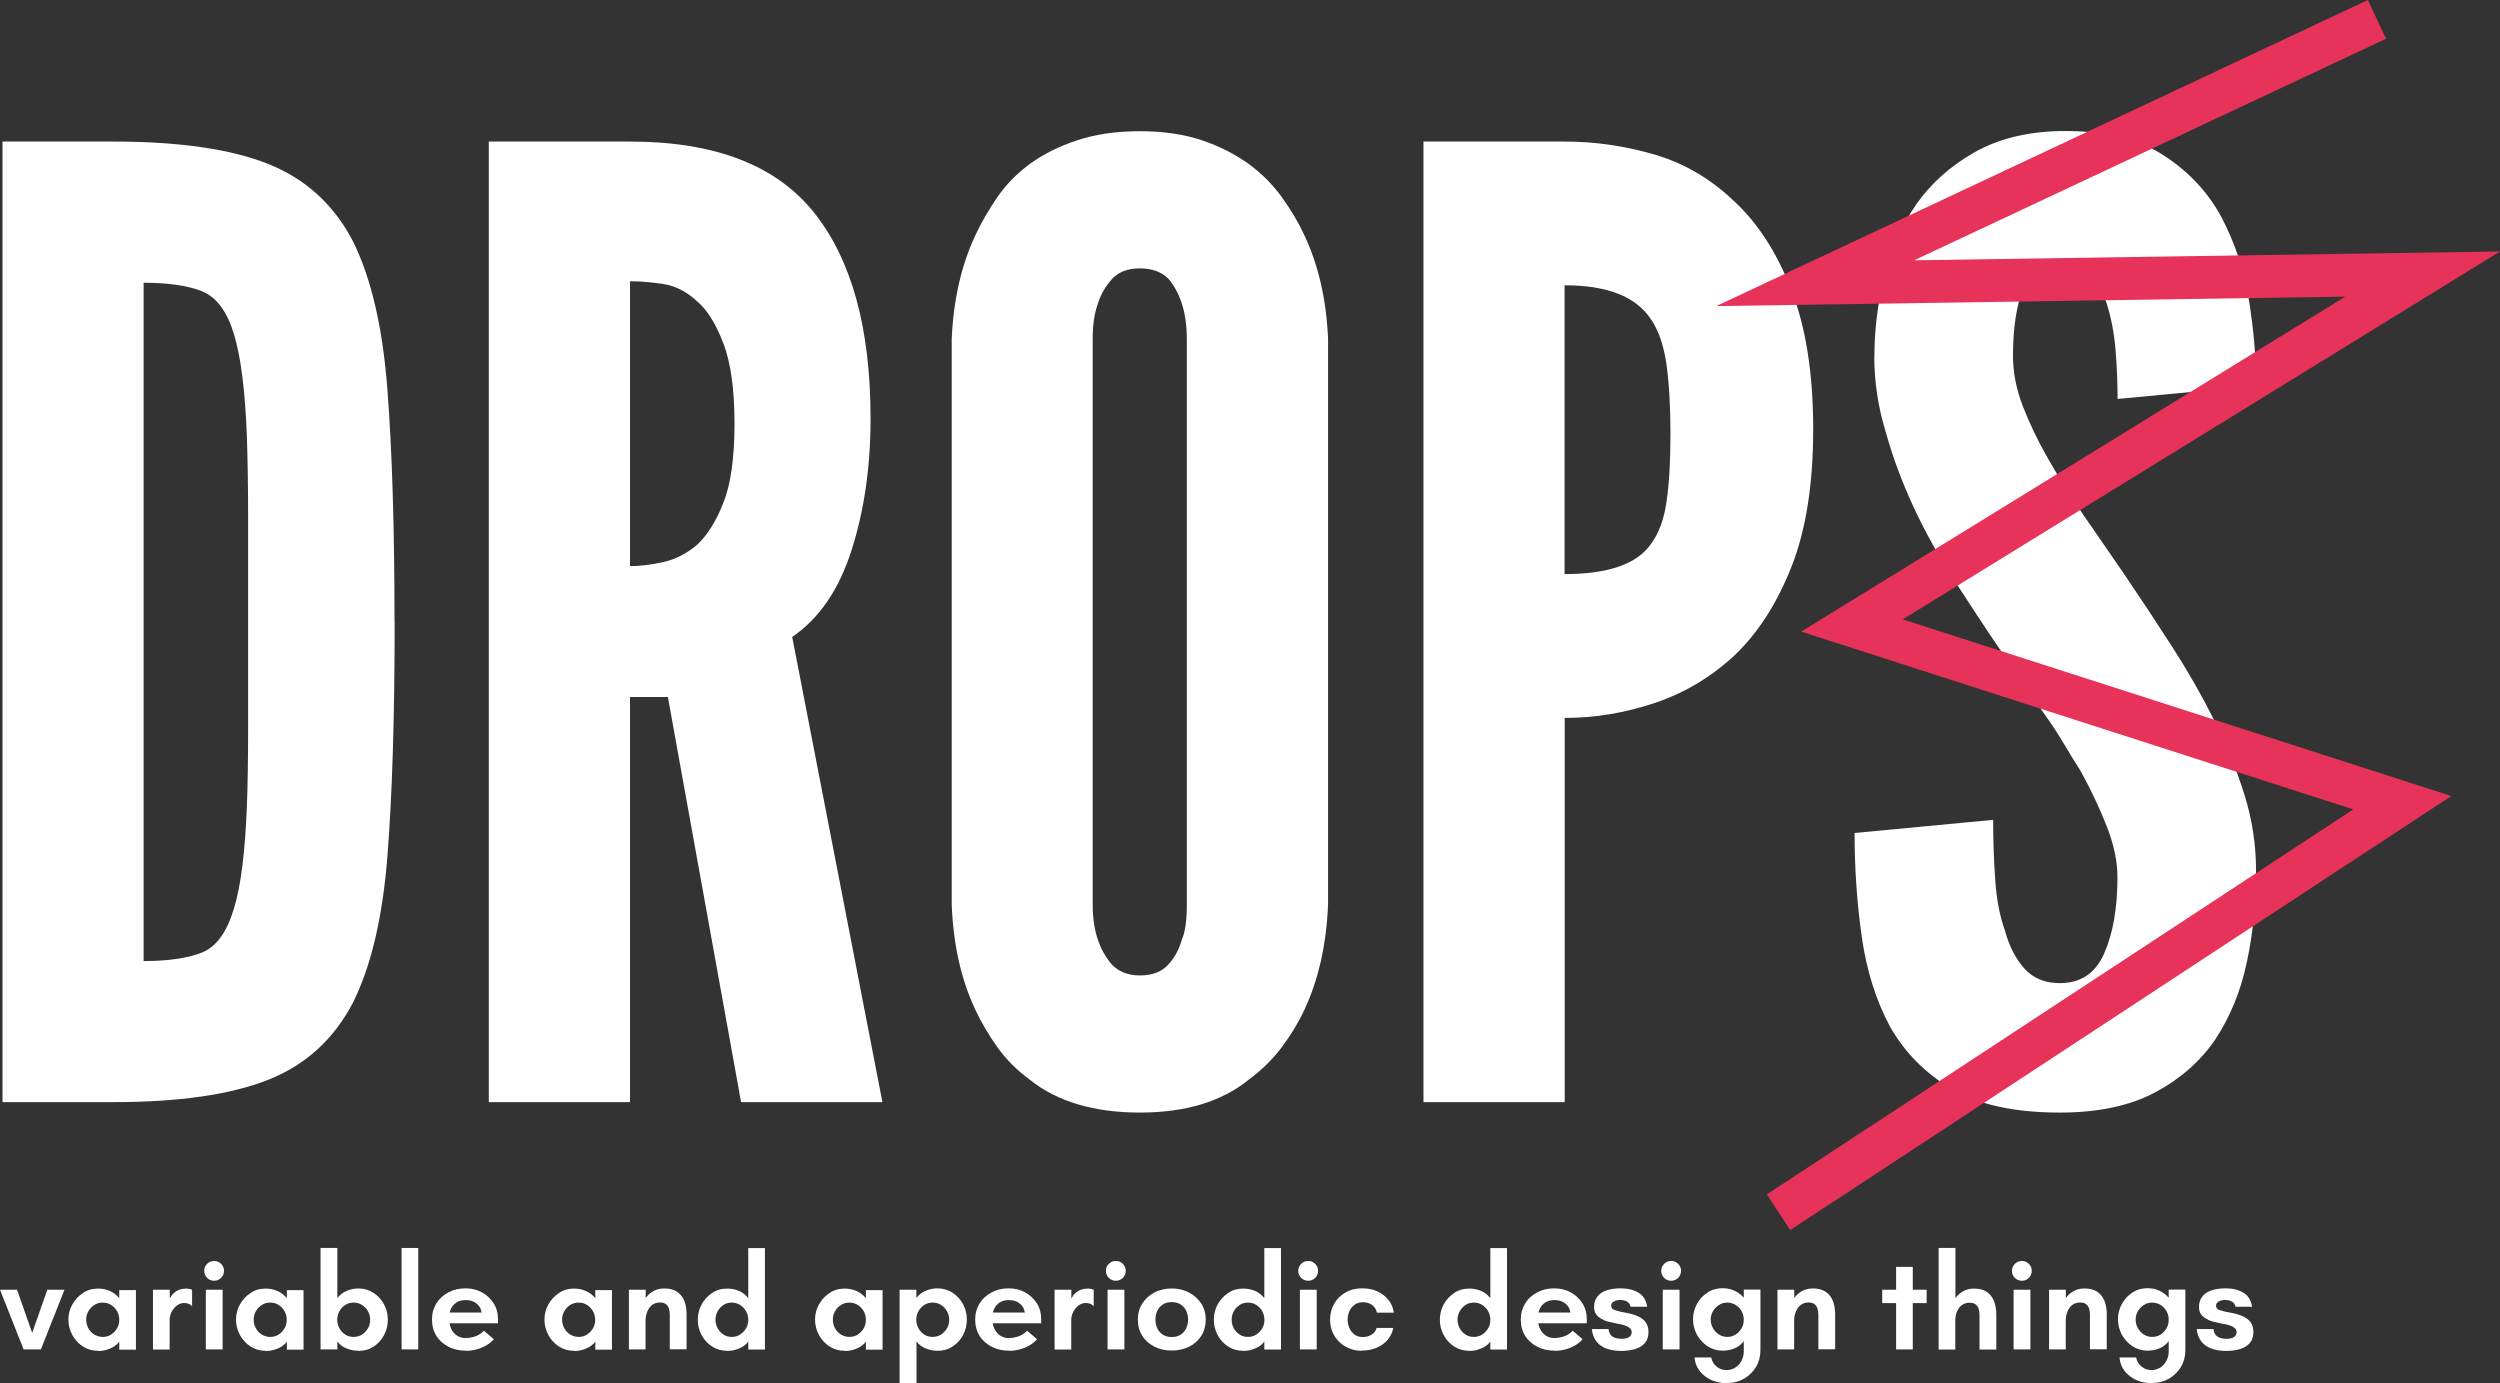
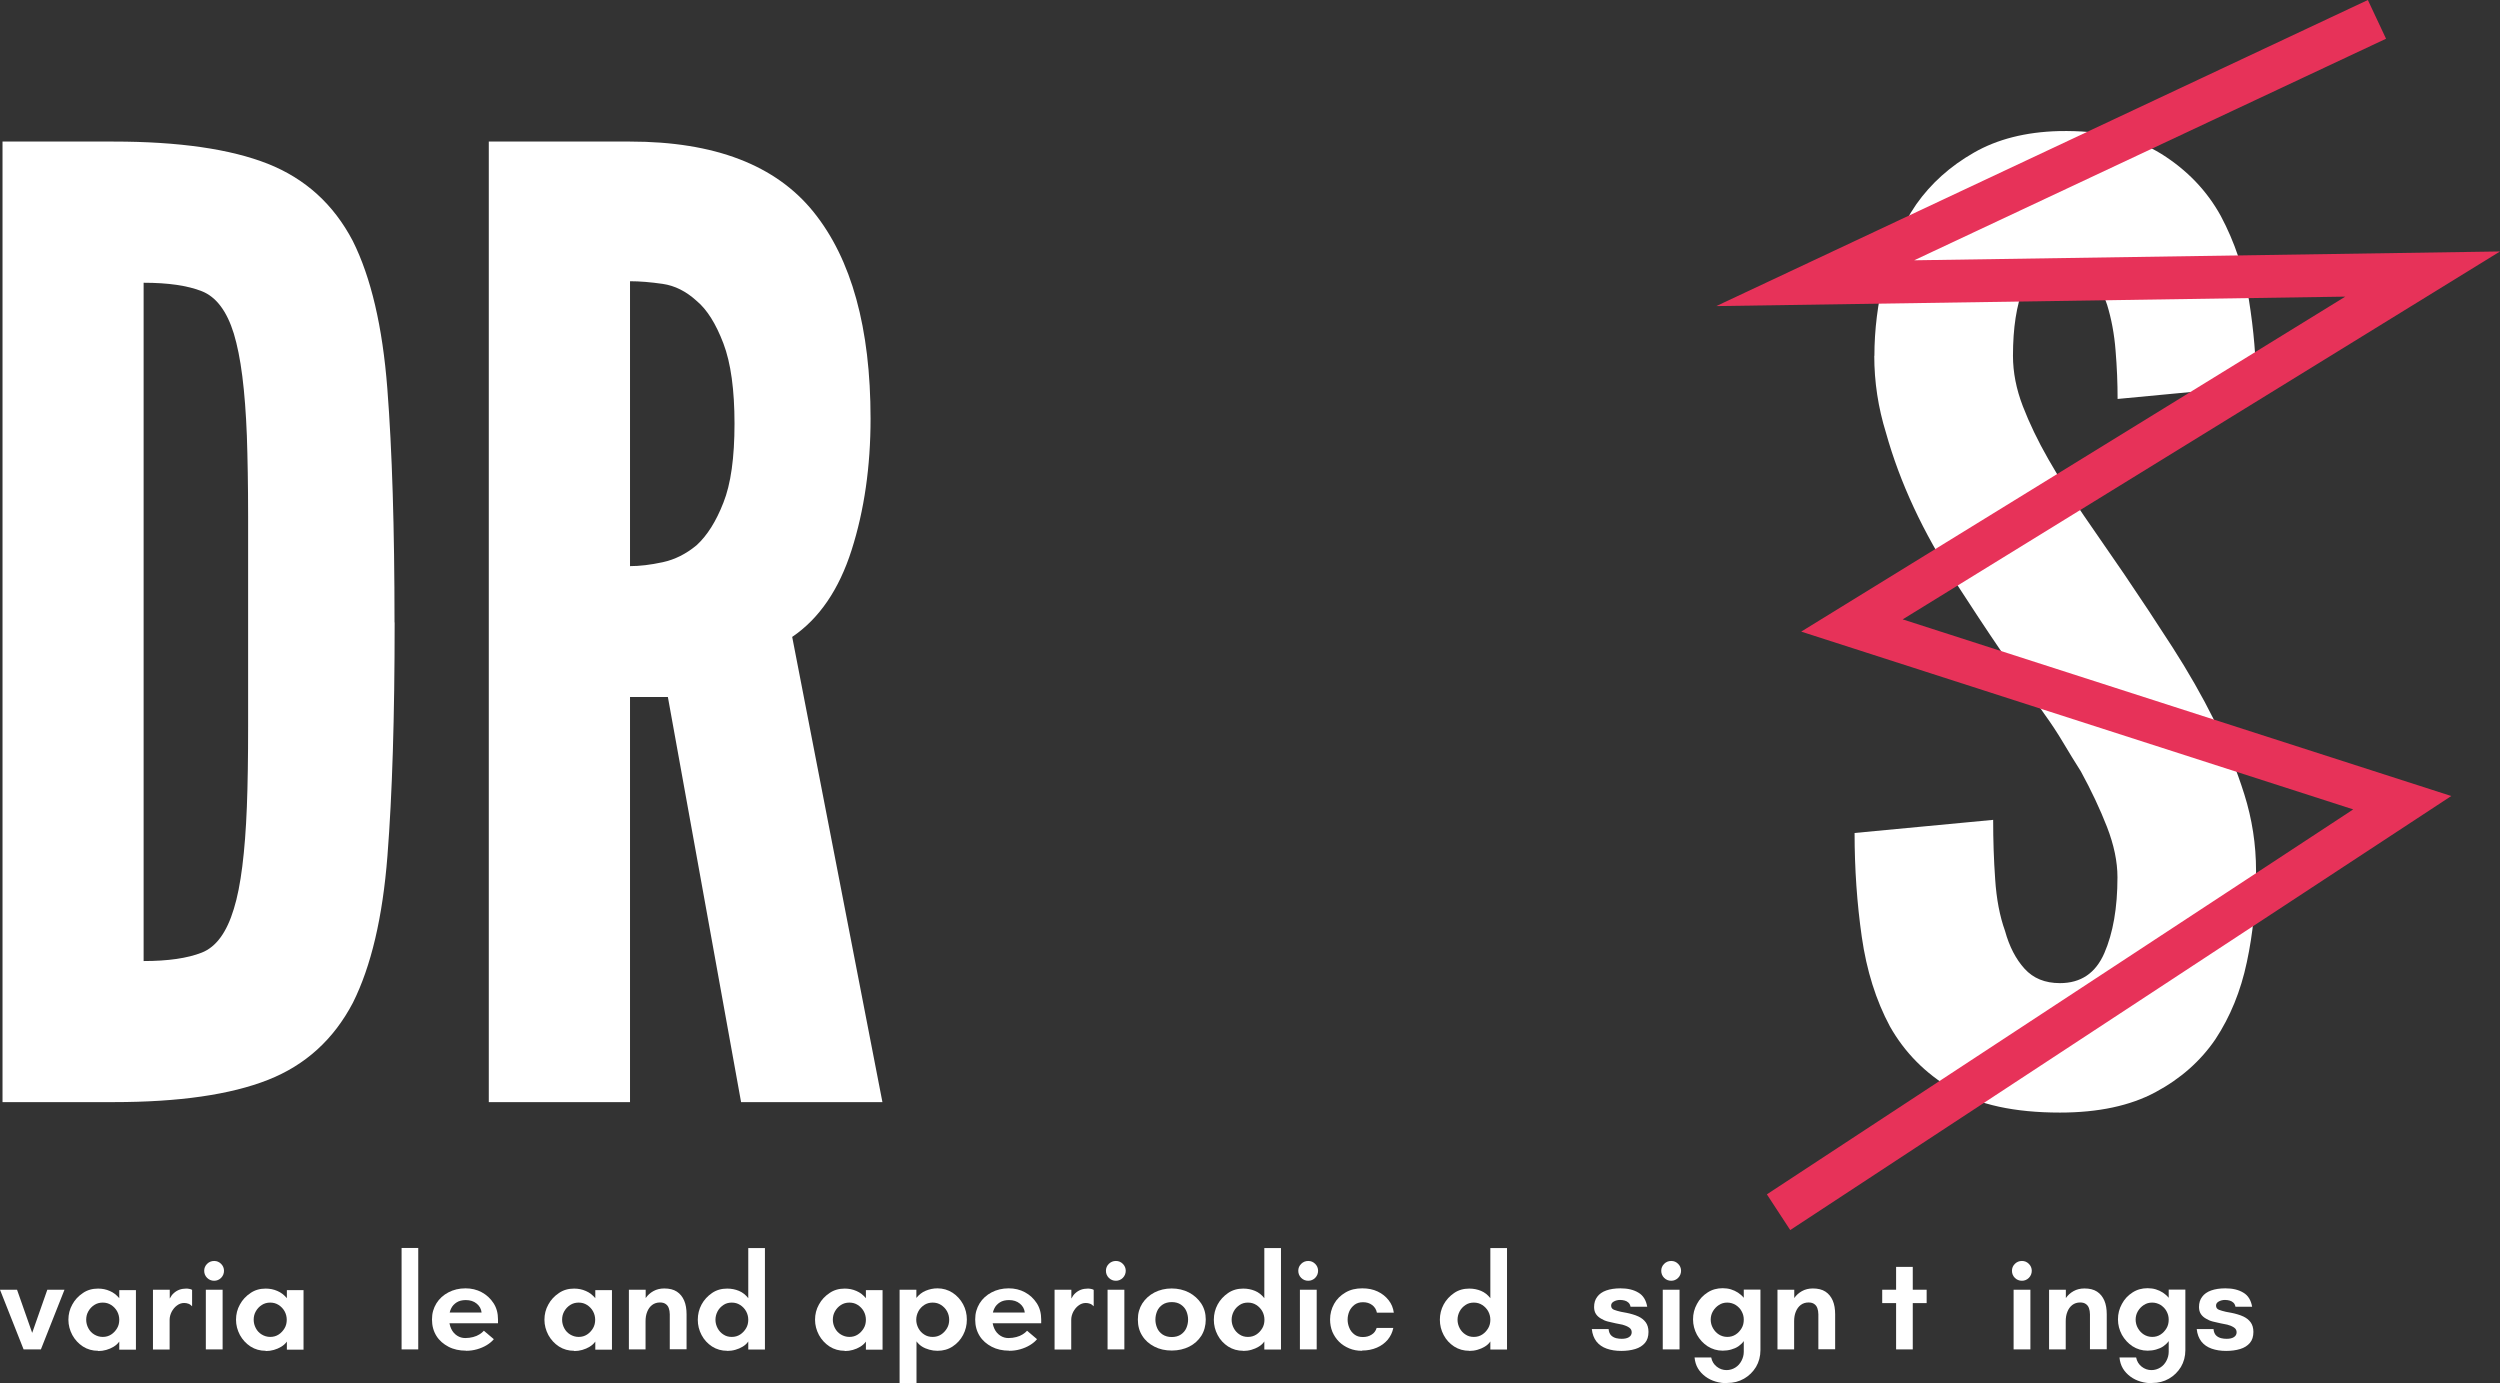
<svg xmlns="http://www.w3.org/2000/svg" width="441" height="244" viewBox="0 0 441 244" fill="none">
  <rect x="0" y="0" width="441" height="244" fill="#333333" stroke="none" />
  <g clip-path="url(#clip0_3123_1138)">
    <path d="M69.615 109.814C69.615 126.418 69.192 140.128 68.346 150.967C67.5 161.806 65.474 170.441 62.246 176.896C58.862 183.35 53.876 187.891 47.264 190.495C40.652 193.099 31.591 194.412 20.059 194.412H0.445V24.972H20.036C31.568 24.972 40.629 26.285 47.241 28.889C53.853 31.515 58.84 36.033 62.224 42.488C65.452 48.942 67.478 57.622 68.324 68.528C69.17 79.434 69.593 93.188 69.593 109.792L69.615 109.814ZM25.335 49.877V169.529C29.632 169.529 33.06 169.039 35.598 168.038C38.136 167.036 40.006 164.454 41.253 160.315C41.876 158.311 42.366 155.819 42.744 152.814C43.123 149.809 43.39 146.315 43.546 142.331C43.702 138.347 43.768 133.607 43.768 128.154V91.029C43.768 85.577 43.679 80.858 43.546 76.852C43.39 72.868 43.123 69.352 42.744 66.369C42.366 63.364 41.854 60.872 41.253 58.869C40.028 54.885 38.136 52.37 35.598 51.368C33.06 50.367 29.632 49.877 25.335 49.877Z" fill="white" />
    <path d="M155.637 194.412H130.726L117.813 122.946H111.135V194.412H86.223V24.972H111.135C126.05 24.972 136.848 29.111 143.527 37.413C150.205 45.715 153.567 57.845 153.567 73.847C153.567 82.305 152.454 90.028 150.228 97.017C148.001 104.005 144.506 109.124 139.742 112.351L155.66 194.412H155.637ZM129.568 74.76C129.568 68.773 128.922 64.032 127.609 60.582C126.295 57.133 124.737 54.618 122.889 53.082C121.041 51.39 119.038 50.389 116.901 50.077C114.741 49.766 112.826 49.61 111.135 49.61V99.865C112.826 99.865 114.741 99.643 116.901 99.175C119.06 98.708 121.041 97.707 122.889 96.171C124.737 94.479 126.318 91.987 127.609 88.67C128.922 85.376 129.568 80.725 129.568 74.715V74.76Z" fill="white" />
-     <path d="M234.27 59.781V159.602C233.958 166.68 232.578 172.823 230.129 178.053C229.06 180.368 227.702 182.593 226.1 184.73C224.474 186.889 222.515 188.803 220.222 190.494C215.458 194.345 209.069 196.259 201.076 196.259C193.084 196.259 186.472 194.345 181.708 190.494C179.393 188.803 177.478 186.889 175.942 184.73C174.406 182.571 173.092 180.345 172.024 178.053C169.552 172.823 168.172 166.68 167.883 159.602V59.781C168.194 52.859 169.575 46.805 172.024 41.575C173.092 39.26 174.406 37.012 175.942 34.764C177.478 32.539 179.393 30.58 181.708 28.889C184.023 27.197 186.784 25.817 190.012 24.749C193.24 23.681 196.936 23.146 201.076 23.146C205.217 23.146 208.868 23.681 212.03 24.749C215.169 25.817 217.907 27.22 220.222 28.889C222.538 30.58 224.497 32.539 226.1 34.764C227.725 36.99 229.06 39.26 230.129 41.575C232.578 46.805 233.98 52.881 234.27 59.781ZM209.358 159.602V59.781C209.358 55.33 208.289 51.791 206.13 49.187C204.906 47.963 203.214 47.34 201.054 47.34C198.895 47.34 197.247 47.985 196.09 49.298C194.932 50.611 194.13 52.036 193.663 53.571C193.04 55.263 192.75 57.333 192.75 59.803V159.624C192.75 164.076 193.908 167.615 196.201 170.219C197.425 171.443 199.05 172.066 201.054 172.066C203.214 172.066 204.861 171.465 206.019 170.219C207.176 168.995 207.978 167.526 208.445 165.834C209.069 164.454 209.358 162.384 209.358 159.602Z" fill="white" />
-     <path d="M251.102 194.412V24.972H276.013C281.401 24.972 286.699 25.751 291.931 27.286C297.163 28.822 301.838 31.582 306.001 35.588C310.142 39.438 313.504 44.669 316.042 51.257C318.58 57.867 319.848 66.013 319.848 75.695C319.848 85.376 318.58 93.456 316.042 99.91C313.504 106.364 310.164 111.595 306.001 115.579C301.86 119.429 297.163 122.233 291.931 123.992C286.699 125.75 281.401 126.64 276.013 126.64V194.412H251.102ZM275.991 50.322V101.268C283.672 101.268 288.748 99.509 291.219 95.971C292.599 94.123 293.534 91.63 293.979 88.47C294.447 85.332 294.669 81.37 294.669 76.607C294.669 71.844 294.447 67.771 293.979 64.388C293.512 61.005 292.599 58.312 291.219 56.309C288.592 52.325 283.538 50.322 275.991 50.322Z" fill="white" />
    <path d="M330.644 62.786C330.644 58.179 331.223 53.527 332.38 48.831C333.538 44.135 335.408 39.884 338.035 36.033C340.64 32.339 344.023 29.312 348.187 26.93C352.327 24.549 357.337 23.28 363.169 23.124C370.694 22.968 376.727 24.326 381.269 27.153C385.81 30.002 389.306 33.652 391.755 38.103C394.203 42.71 395.873 47.673 396.719 52.971C397.565 58.268 397.988 63.298 397.988 68.061L373.544 70.375C373.544 67.615 373.432 64.767 373.188 61.851C372.965 58.935 372.453 56.242 371.696 53.772C370.917 51.457 369.893 49.587 368.579 48.119C367.266 46.65 365.618 45.937 363.615 45.937C360.387 46.093 358.16 47.696 356.936 50.767C355.711 53.839 355.088 57.845 355.088 62.764C355.088 65.679 355.667 68.639 356.824 71.644C357.982 74.649 359.474 77.764 361.322 80.992C363.169 84.219 365.24 87.535 367.555 90.896C369.87 94.279 372.252 97.729 374.701 101.268C377.618 105.563 380.467 109.881 383.228 114.176C385.989 118.472 388.46 122.79 390.597 127.085C392.756 131.381 394.515 135.721 395.895 140.105C397.276 144.49 397.966 148.986 397.966 153.593C397.966 159.291 397.431 164.655 396.341 169.729C395.272 174.804 393.424 179.344 390.797 183.328C388.17 187.178 384.653 190.294 380.2 192.676C375.748 195.057 370.138 196.259 363.37 196.259C355.377 196.259 349.033 194.879 344.335 192.119C339.638 189.359 335.987 185.665 333.382 181.058C330.911 176.451 329.263 171.176 328.417 165.256C327.571 159.335 327.148 153.237 327.148 146.938L351.593 144.624C351.593 148.162 351.704 151.657 351.949 155.106C352.172 158.556 352.75 161.605 353.685 164.209C354.442 166.969 355.6 169.195 357.136 170.886C358.672 172.578 360.743 173.424 363.37 173.424C367.065 173.424 369.67 171.665 371.206 168.127C372.742 164.588 373.521 160.136 373.521 154.75C373.521 151.991 372.898 149.03 371.674 145.87C370.449 142.732 368.913 139.46 367.065 136.077C365.997 134.385 364.95 132.694 363.949 131.002C362.947 129.311 361.834 127.619 360.609 125.928C358.138 122.389 355.622 118.717 352.995 114.866C350.368 111.016 347.697 106.943 344.914 102.647C339.215 93.878 335.141 85.132 332.692 76.362C331.312 71.911 330.621 67.371 330.621 62.764L330.644 62.786Z" fill="white" />
    <path d="M315.796 216.98L311.677 210.682L415.109 142.777L317.733 111.417L413.707 52.325L302.75 53.995L417.692 0L420.898 6.833L337.658 45.916L441.001 44.358L335.632 109.258L432.407 140.417L315.796 216.98Z" fill="#E73259" />
    <path d="M4.163 238.035L0 227.508H3.005L5.677 235.12L8.348 227.508H11.376L7.213 238.035H4.141H4.163Z" fill="white" />
    <path d="M17.298 238.28C16.319 238.28 15.428 238.035 14.627 237.523C13.847 237.012 13.224 236.344 12.757 235.498C12.311 234.652 12.066 233.762 12.066 232.805C12.066 231.848 12.289 230.935 12.757 230.112C13.202 229.288 13.825 228.621 14.627 228.087C15.406 227.552 16.296 227.308 17.298 227.308C18.033 227.308 18.723 227.441 19.369 227.73C20.014 227.998 20.571 228.443 21.038 228.999V227.575H23.977V238.08H21.038V236.655C20.771 237.034 20.437 237.323 20.036 237.568C19.636 237.813 19.213 237.991 18.745 238.124C18.278 238.258 17.81 238.325 17.32 238.325L17.298 238.28ZM18.122 235.832C18.678 235.832 19.168 235.698 19.613 235.409C20.059 235.12 20.393 234.741 20.66 234.296C20.927 233.851 21.038 233.339 21.038 232.805C21.038 232.271 20.905 231.759 20.66 231.314C20.415 230.869 20.059 230.49 19.613 230.201C19.168 229.912 18.678 229.778 18.122 229.778C17.565 229.778 17.076 229.912 16.63 230.201C16.185 230.49 15.851 230.846 15.584 231.314C15.317 231.781 15.205 232.271 15.205 232.805C15.205 233.339 15.339 233.829 15.584 234.296C15.829 234.764 16.185 235.142 16.63 235.409C17.076 235.676 17.565 235.832 18.122 235.832Z" fill="white" />
    <path d="M26.983 238.035V227.508H29.944V229.066C30.145 228.688 30.367 228.354 30.657 228.109C30.946 227.842 31.28 227.641 31.636 227.508C31.992 227.374 32.415 227.308 32.816 227.308C32.972 227.308 33.15 227.308 33.35 227.352C33.551 227.374 33.729 227.441 33.885 227.53V230.424C33.684 230.223 33.484 230.067 33.239 229.978C32.994 229.889 32.749 229.845 32.482 229.845C32.015 229.845 31.592 230.001 31.213 230.29C30.812 230.579 30.523 230.958 30.278 231.403C30.055 231.848 29.922 232.315 29.922 232.805V238.058H26.961L26.983 238.035Z" fill="white" />
    <path d="M37.778 225.927C37.288 225.927 36.865 225.749 36.532 225.415C36.198 225.081 36.02 224.658 36.02 224.169C36.02 223.679 36.198 223.278 36.532 222.945C36.865 222.611 37.288 222.433 37.778 222.433C38.268 222.433 38.669 222.611 39.003 222.945C39.337 223.278 39.515 223.701 39.515 224.169C39.515 224.636 39.337 225.081 39.003 225.415C38.669 225.749 38.246 225.927 37.778 225.927ZM36.309 238.035V227.507H39.27V238.035H36.309Z" fill="white" />
    <path d="M46.864 238.28C45.885 238.28 44.995 238.035 44.193 237.523C43.414 237.012 42.791 236.344 42.323 235.498C41.878 234.652 41.633 233.762 41.633 232.805C41.633 231.848 41.855 230.935 42.323 230.112C42.768 229.288 43.392 228.621 44.193 228.087C44.972 227.552 45.863 227.308 46.864 227.308C47.599 227.308 48.289 227.441 48.935 227.73C49.581 227.998 50.137 228.443 50.605 228.999V227.575H53.543V238.08H50.605V236.655C50.337 237.034 50.004 237.323 49.603 237.568C49.202 237.813 48.779 237.991 48.312 238.124C47.844 238.258 47.377 238.325 46.887 238.325L46.864 238.28ZM47.666 235.832C48.222 235.832 48.712 235.698 49.158 235.409C49.603 235.12 49.937 234.741 50.204 234.296C50.471 233.851 50.582 233.339 50.582 232.805C50.582 232.271 50.449 231.759 50.204 231.314C49.959 230.869 49.603 230.49 49.158 230.201C48.712 229.912 48.222 229.778 47.666 229.778C47.109 229.778 46.62 229.912 46.174 230.201C45.729 230.49 45.395 230.846 45.128 231.314C44.861 231.781 44.75 232.271 44.75 232.805C44.75 233.339 44.883 233.829 45.128 234.296C45.373 234.764 45.729 235.142 46.174 235.409C46.62 235.676 47.109 235.832 47.666 235.832Z" fill="white" />
-     <path d="M63.203 238.28C62.714 238.28 62.224 238.213 61.756 238.08C61.289 237.946 60.844 237.768 60.465 237.523C60.087 237.278 59.753 236.967 59.508 236.611V238.035H56.547V220.141H59.508V228.977C59.975 228.398 60.51 227.975 61.155 227.708C61.801 227.441 62.491 227.285 63.226 227.285C64.205 227.285 65.096 227.552 65.897 228.064C66.676 228.576 67.3 229.266 67.745 230.089C68.19 230.913 68.413 231.825 68.413 232.805C68.413 233.784 68.19 234.674 67.745 235.52C67.3 236.366 66.676 237.033 65.897 237.545C65.118 238.057 64.228 238.302 63.226 238.302L63.203 238.28ZM62.38 235.832C62.936 235.832 63.426 235.698 63.871 235.409C64.317 235.119 64.65 234.741 64.918 234.296C65.185 233.851 65.296 233.339 65.296 232.805C65.296 232.271 65.162 231.759 64.918 231.313C64.673 230.868 64.317 230.49 63.871 230.201C63.426 229.911 62.936 229.778 62.38 229.778C61.823 229.778 61.333 229.911 60.888 230.201C60.465 230.49 60.109 230.846 59.864 231.313C59.619 231.781 59.486 232.271 59.486 232.805C59.486 233.339 59.619 233.828 59.864 234.296C60.109 234.763 60.465 235.142 60.888 235.409C61.311 235.698 61.823 235.832 62.38 235.832Z" fill="white" />
    <path d="M70.84 238.035V220.141H73.778V238.035H70.84Z" fill="white" />
    <path d="M82.192 238.258C81.056 238.258 80.01 238.035 79.12 237.568C78.229 237.1 77.494 236.477 76.982 235.653C76.47 234.83 76.203 233.873 76.203 232.76C76.203 231.647 76.47 230.757 76.982 229.911C77.494 229.088 78.207 228.442 79.097 227.975C79.988 227.508 80.99 227.263 82.125 227.263C83.149 227.263 84.106 227.485 84.975 227.953C85.843 228.42 86.533 229.065 87.067 229.889C87.602 230.712 87.847 231.67 87.847 232.76V233.428H78.585V231.536H84.952C84.885 230.891 84.596 230.379 84.084 229.956C83.572 229.533 82.926 229.333 82.169 229.333C81.524 229.333 80.99 229.466 80.567 229.733C80.144 230 79.787 230.356 79.565 230.846C79.342 231.313 79.209 231.87 79.209 232.515C79.209 233.227 79.342 233.851 79.587 234.385C79.832 234.919 80.188 235.32 80.633 235.609C81.079 235.898 81.546 236.032 82.081 236.032C82.57 236.032 83.038 235.965 83.461 235.854C83.884 235.742 84.262 235.587 84.574 235.386C84.908 235.186 85.153 234.964 85.353 234.741L87.112 236.232C86.8 236.61 86.377 236.967 85.865 237.278C85.353 237.59 84.774 237.835 84.151 238.013C83.528 238.191 82.882 238.28 82.214 238.28L82.192 238.258Z" fill="white" />
    <path d="M101.271 238.28C100.291 238.28 99.401 238.035 98.599 237.523C97.82 237.012 97.197 236.344 96.729 235.498C96.284 234.652 96.039 233.762 96.039 232.805C96.039 231.848 96.262 230.935 96.729 230.112C97.174 229.288 97.798 228.621 98.599 228.087C99.379 227.552 100.269 227.308 101.271 227.308C102.005 227.308 102.696 227.441 103.341 227.73C103.987 227.998 104.543 228.443 105.011 228.999V227.575H107.95V238.08H105.011V236.655C104.744 237.034 104.41 237.323 104.009 237.568C103.608 237.813 103.185 237.991 102.718 238.124C102.25 238.258 101.783 238.325 101.293 238.325L101.271 238.28ZM102.072 235.832C102.629 235.832 103.119 235.698 103.564 235.409C104.009 235.12 104.343 234.741 104.61 234.296C104.877 233.851 104.989 233.339 104.989 232.805C104.989 232.271 104.855 231.759 104.61 231.314C104.365 230.869 104.009 230.49 103.564 230.201C103.119 229.912 102.629 229.778 102.072 229.778C101.516 229.778 101.026 229.912 100.581 230.201C100.135 230.49 99.801 230.846 99.534 231.314C99.267 231.781 99.156 232.271 99.156 232.805C99.156 233.339 99.289 233.829 99.534 234.296C99.779 234.764 100.135 235.142 100.581 235.409C101.026 235.676 101.516 235.832 102.072 235.832Z" fill="white" />
    <path d="M110.936 238.035V227.508H113.897V228.977C114.253 228.465 114.699 228.064 115.255 227.753C115.812 227.441 116.457 227.285 117.17 227.285C118.083 227.285 118.817 227.463 119.396 227.842C119.975 228.22 120.398 228.754 120.687 229.422C120.977 230.089 121.11 230.913 121.11 231.848V238.013H118.149V231.848C118.149 231.425 118.083 231.069 117.971 230.757C117.86 230.446 117.682 230.201 117.415 230.023C117.17 229.845 116.836 229.756 116.413 229.756C115.879 229.756 115.411 229.911 115.033 230.201C114.654 230.49 114.365 230.891 114.164 231.403C113.964 231.892 113.875 232.449 113.875 233.072V238.035H110.914H110.936Z" fill="white" />
    <path d="M128.277 238.28C127.297 238.28 126.407 238.035 125.606 237.523C124.826 237.011 124.203 236.344 123.758 235.498C123.312 234.652 123.09 233.762 123.09 232.805C123.09 231.848 123.312 230.935 123.758 230.112C124.203 229.288 124.826 228.621 125.606 228.086C126.385 227.552 127.275 227.307 128.277 227.307C129.012 227.307 129.702 227.441 130.347 227.708C130.993 227.975 131.55 228.42 131.995 228.999V220.163H134.934V238.057H131.995V236.633C131.75 237.011 131.416 237.301 131.015 237.546C130.615 237.79 130.192 237.968 129.724 238.102C129.257 238.236 128.767 238.302 128.277 238.302V238.28ZM129.078 235.832C129.635 235.832 130.125 235.698 130.57 235.409C131.015 235.12 131.349 234.741 131.616 234.296C131.884 233.851 131.995 233.339 131.995 232.805C131.995 232.271 131.861 231.759 131.616 231.314C131.372 230.869 131.015 230.49 130.57 230.201C130.125 229.912 129.635 229.778 129.078 229.778C128.522 229.778 128.032 229.912 127.609 230.201C127.186 230.49 126.83 230.846 126.585 231.314C126.34 231.781 126.207 232.271 126.207 232.805C126.207 233.339 126.34 233.829 126.585 234.296C126.83 234.763 127.186 235.142 127.609 235.409C128.032 235.698 128.522 235.832 129.078 235.832Z" fill="white" />
    <path d="M149.005 238.28C148.026 238.28 147.135 238.035 146.334 237.523C145.554 237.012 144.931 236.344 144.464 235.498C144.018 234.652 143.773 233.762 143.773 232.805C143.773 231.848 143.996 230.935 144.464 230.112C144.909 229.288 145.532 228.621 146.334 228.087C147.113 227.552 148.003 227.308 149.005 227.308C149.74 227.308 150.43 227.441 151.076 227.73C151.721 227.998 152.278 228.443 152.745 228.999V227.575H155.684V238.08H152.745V236.655C152.478 237.034 152.144 237.323 151.743 237.568C151.343 237.813 150.92 237.991 150.452 238.124C149.985 238.258 149.517 238.325 149.027 238.325L149.005 238.28ZM149.829 235.832C150.385 235.832 150.875 235.698 151.32 235.409C151.766 235.12 152.1 234.741 152.367 234.296C152.634 233.851 152.745 233.339 152.745 232.805C152.745 232.271 152.612 231.759 152.367 231.314C152.122 230.869 151.766 230.49 151.32 230.201C150.875 229.912 150.385 229.778 149.829 229.778C149.272 229.778 148.783 229.912 148.337 230.201C147.892 230.49 147.558 230.846 147.291 231.314C147.024 231.781 146.912 232.271 146.912 232.805C146.912 233.339 147.046 233.829 147.291 234.296C147.536 234.764 147.892 235.142 148.337 235.409C148.783 235.676 149.272 235.832 149.829 235.832Z" fill="white" />
    <path d="M158.688 244V227.508H161.648V228.954C162.116 228.376 162.65 227.953 163.296 227.686C163.941 227.418 164.632 227.263 165.366 227.263C166.346 227.263 167.236 227.53 168.038 228.042C168.817 228.554 169.44 229.244 169.886 230.067C170.331 230.891 170.553 231.803 170.553 232.782C170.553 233.762 170.331 234.652 169.886 235.498C169.44 236.343 168.817 237.011 168.038 237.523C167.259 238.035 166.368 238.28 165.366 238.28C164.877 238.28 164.387 238.213 163.919 238.079C163.452 237.946 163.006 237.768 162.628 237.523C162.25 237.278 161.916 236.967 161.671 236.61V244H158.71H158.688ZM164.52 235.832C165.077 235.832 165.567 235.698 166.012 235.409C166.457 235.119 166.791 234.741 167.058 234.296C167.325 233.851 167.437 233.339 167.437 232.805C167.437 232.27 167.303 231.759 167.058 231.313C166.813 230.868 166.457 230.49 166.012 230.201C165.567 229.911 165.077 229.778 164.52 229.778C163.964 229.778 163.474 229.911 163.029 230.201C162.606 230.49 162.25 230.846 162.005 231.313C161.76 231.781 161.626 232.27 161.626 232.805C161.626 233.339 161.76 233.828 162.005 234.296C162.25 234.763 162.606 235.142 163.029 235.409C163.452 235.698 163.964 235.832 164.52 235.832Z" fill="white" />
    <path d="M178.012 238.258C176.877 238.258 175.83 238.035 174.94 237.568C174.049 237.1 173.315 236.477 172.803 235.653C172.291 234.83 172.023 233.873 172.023 232.76C172.023 231.647 172.291 230.757 172.803 229.911C173.315 229.088 174.027 228.442 174.918 227.975C175.808 227.508 176.81 227.263 177.945 227.263C178.969 227.263 179.927 227.485 180.795 227.953C181.663 228.42 182.353 229.065 182.888 229.889C183.422 230.712 183.667 231.67 183.667 232.76V233.428H174.406V231.536H180.773C180.706 230.891 180.416 230.379 179.904 229.956C179.392 229.533 178.747 229.333 177.99 229.333C177.344 229.333 176.81 229.466 176.387 229.733C175.964 230 175.608 230.356 175.385 230.846C175.162 231.313 175.029 231.87 175.029 232.515C175.029 233.227 175.162 233.851 175.407 234.385C175.652 234.919 176.008 235.32 176.454 235.609C176.899 235.898 177.366 236.032 177.901 236.032C178.391 236.032 178.858 235.965 179.281 235.854C179.704 235.742 180.083 235.587 180.394 235.386C180.728 235.186 180.973 234.964 181.173 234.741L182.932 236.232C182.62 236.61 182.197 236.967 181.685 237.278C181.173 237.59 180.595 237.835 179.971 238.013C179.348 238.191 178.702 238.28 178.034 238.28L178.012 238.258Z" fill="white" />
    <path d="M186.026 238.035V227.508H188.987V229.066C189.187 228.688 189.41 228.354 189.699 228.109C189.989 227.842 190.323 227.641 190.679 227.508C191.035 227.374 191.458 227.308 191.859 227.308C192.015 227.308 192.193 227.308 192.393 227.352C192.594 227.374 192.772 227.441 192.928 227.53V230.424C192.727 230.223 192.527 230.067 192.282 229.978C192.037 229.889 191.792 229.845 191.525 229.845C191.058 229.845 190.635 230.001 190.256 230.29C189.855 230.579 189.566 230.958 189.321 231.403C189.098 231.848 188.965 232.315 188.965 232.805V238.058H186.004L186.026 238.035Z" fill="white" />
    <path d="M196.845 225.927C196.355 225.927 195.932 225.749 195.598 225.415C195.264 225.081 195.086 224.658 195.086 224.169C195.086 223.679 195.264 223.278 195.598 222.945C195.932 222.611 196.355 222.433 196.845 222.433C197.334 222.433 197.735 222.611 198.069 222.945C198.403 223.278 198.581 223.701 198.581 224.169C198.581 224.636 198.403 225.081 198.069 225.415C197.735 225.749 197.312 225.927 196.845 225.927ZM195.375 238.035V227.507H198.336V238.035H195.375Z" fill="white" />
    <path d="M206.685 238.235C205.55 238.235 204.548 238.013 203.635 237.545C202.722 237.078 202.01 236.455 201.498 235.631C200.964 234.808 200.719 233.851 200.719 232.76C200.719 231.67 200.986 230.757 201.498 229.934C202.032 229.11 202.745 228.465 203.635 227.997C204.548 227.53 205.572 227.285 206.685 227.285C207.798 227.285 208.822 227.53 209.735 227.997C210.626 228.465 211.36 229.132 211.895 229.934C212.429 230.757 212.696 231.692 212.696 232.76C212.696 233.829 212.429 234.808 211.917 235.631C211.383 236.455 210.67 237.1 209.78 237.545C208.889 237.991 207.843 238.235 206.73 238.235H206.685ZM206.685 235.854C207.331 235.854 207.887 235.698 208.31 235.409C208.733 235.119 209.067 234.741 209.268 234.274C209.468 233.806 209.579 233.317 209.579 232.783C209.579 232.248 209.468 231.736 209.268 231.269C209.067 230.802 208.733 230.423 208.31 230.134C207.887 229.845 207.353 229.689 206.707 229.689C206.062 229.689 205.505 229.845 205.082 230.134C204.659 230.423 204.325 230.802 204.125 231.269C203.925 231.736 203.813 232.248 203.813 232.783C203.813 233.317 203.925 233.806 204.125 234.274C204.325 234.741 204.659 235.119 205.082 235.409C205.527 235.698 206.062 235.854 206.707 235.854H206.685Z" fill="white" />
    <path d="M219.308 238.28C218.329 238.28 217.438 238.035 216.637 237.523C215.858 237.011 215.234 236.344 214.789 235.498C214.344 234.652 214.121 233.762 214.121 232.805C214.121 231.848 214.344 230.935 214.789 230.112C215.234 229.288 215.858 228.621 216.637 228.086C217.416 227.552 218.306 227.307 219.308 227.307C220.043 227.307 220.733 227.441 221.379 227.708C222.024 227.975 222.581 228.42 223.026 228.999V220.163H225.965V238.057H223.026V236.633C222.781 237.011 222.447 237.301 222.047 237.546C221.646 237.79 221.223 237.968 220.755 238.102C220.288 238.236 219.798 238.302 219.308 238.302V238.28ZM220.132 235.832C220.689 235.832 221.178 235.698 221.624 235.409C222.069 235.12 222.403 234.741 222.67 234.296C222.937 233.851 223.048 233.339 223.048 232.805C223.048 232.271 222.915 231.759 222.67 231.314C222.425 230.869 222.069 230.49 221.624 230.201C221.178 229.912 220.689 229.778 220.132 229.778C219.575 229.778 219.086 229.912 218.663 230.201C218.24 230.49 217.883 230.846 217.639 231.314C217.394 231.781 217.26 232.271 217.26 232.805C217.26 233.339 217.394 233.829 217.639 234.296C217.883 234.763 218.24 235.142 218.663 235.409C219.086 235.698 219.575 235.832 220.132 235.832Z" fill="white" />
    <path d="M230.774 225.927C230.285 225.927 229.862 225.749 229.528 225.415C229.194 225.081 229.016 224.658 229.016 224.169C229.016 223.679 229.194 223.278 229.528 222.945C229.862 222.611 230.285 222.433 230.774 222.433C231.264 222.433 231.665 222.611 231.999 222.945C232.333 223.278 232.511 223.701 232.511 224.169C232.511 224.636 232.333 225.081 231.999 225.415C231.665 225.749 231.242 225.927 230.774 225.927ZM229.305 238.035V227.507H232.266V238.035H229.305Z" fill="white" />
    <path d="M240.257 238.28C239.434 238.28 238.699 238.146 238.009 237.857C237.319 237.568 236.718 237.189 236.206 236.677C235.694 236.165 235.315 235.587 235.026 234.919C234.759 234.251 234.625 233.539 234.625 232.76C234.625 231.759 234.87 230.846 235.337 230C235.805 229.155 236.473 228.509 237.341 227.997C238.209 227.485 239.189 227.263 240.302 227.263C241.326 227.263 242.217 227.441 243.018 227.819C243.819 228.197 244.443 228.709 244.955 229.355C245.467 230 245.756 230.735 245.868 231.558H242.884C242.773 230.98 242.484 230.534 242.038 230.201C241.593 229.867 241.059 229.711 240.436 229.711C239.812 229.711 239.345 229.867 238.944 230.156C238.543 230.468 238.232 230.846 238.031 231.291C237.831 231.759 237.72 232.248 237.72 232.782C237.72 233.25 237.809 233.739 238.009 234.207C238.187 234.674 238.499 235.075 238.899 235.386C239.3 235.698 239.79 235.854 240.391 235.854C240.992 235.854 241.504 235.72 241.949 235.431C242.395 235.164 242.684 234.763 242.84 234.251H245.779C245.623 235.03 245.289 235.72 244.799 236.321C244.287 236.922 243.664 237.389 242.884 237.723C242.105 238.057 241.237 238.235 240.28 238.235L240.257 238.28Z" fill="white" />
    <path d="M259.179 238.28C258.2 238.28 257.309 238.035 256.508 237.523C255.729 237.011 255.105 236.344 254.66 235.498C254.215 234.652 253.992 233.762 253.992 232.805C253.992 231.848 254.215 230.935 254.66 230.112C255.105 229.288 255.729 228.621 256.508 228.086C257.287 227.552 258.178 227.307 259.179 227.307C259.914 227.307 260.604 227.441 261.25 227.708C261.895 227.975 262.452 228.42 262.897 228.999V220.163H265.836V238.057H262.897V236.633C262.652 237.011 262.318 237.301 261.918 237.546C261.517 237.79 261.094 237.968 260.626 238.102C260.159 238.236 259.669 238.302 259.179 238.302V238.28ZM259.981 235.832C260.537 235.832 261.027 235.698 261.472 235.409C261.918 235.12 262.252 234.741 262.519 234.296C262.786 233.851 262.897 233.339 262.897 232.805C262.897 232.271 262.764 231.759 262.519 231.314C262.274 230.869 261.918 230.49 261.472 230.201C261.027 229.912 260.537 229.778 259.981 229.778C259.424 229.778 258.935 229.912 258.512 230.201C258.089 230.49 257.732 230.846 257.487 231.314C257.243 231.781 257.109 232.271 257.109 232.805C257.109 233.339 257.243 233.829 257.487 234.296C257.732 234.763 258.089 235.142 258.512 235.409C258.935 235.698 259.424 235.832 259.981 235.832Z" fill="white" />
-     <path d="M274.254 238.258C273.119 238.258 272.073 238.035 271.182 237.568C270.292 237.1 269.557 236.477 269.045 235.653C268.533 234.83 268.266 233.873 268.266 232.76C268.266 231.647 268.533 230.757 269.045 229.911C269.557 229.088 270.269 228.442 271.16 227.975C272.05 227.508 273.052 227.263 274.187 227.263C275.212 227.263 276.169 227.485 277.037 227.953C277.905 228.42 278.595 229.065 279.13 229.889C279.664 230.712 279.909 231.67 279.909 232.76V233.428H270.648V231.536H277.015C276.948 230.891 276.659 230.379 276.147 229.956C275.635 229.533 274.989 229.333 274.232 229.333C273.586 229.333 273.052 229.466 272.629 229.733C272.206 230 271.85 230.356 271.627 230.846C271.405 231.313 271.271 231.87 271.271 232.515C271.271 233.227 271.405 233.851 271.65 234.385C271.894 234.919 272.251 235.32 272.696 235.609C273.141 235.898 273.609 236.032 274.143 236.032C274.633 236.032 275.1 235.965 275.523 235.854C275.946 235.742 276.325 235.587 276.636 235.386C276.97 235.186 277.215 234.964 277.416 234.741L279.174 236.232C278.863 236.61 278.44 236.967 277.928 237.278C277.416 237.59 276.837 237.835 276.213 238.013C275.59 238.191 274.944 238.28 274.277 238.28L274.254 238.258Z" fill="white" />
    <path d="M286.006 238.302C285.027 238.302 284.181 238.168 283.424 237.901C282.667 237.634 282.066 237.211 281.621 236.655C281.175 236.076 280.886 235.342 280.797 234.452H283.758C283.802 234.941 283.958 235.32 284.203 235.564C284.448 235.809 284.76 235.965 285.094 236.054C285.45 236.143 285.761 236.165 286.073 236.165C286.607 236.165 287.03 236.076 287.342 235.876C287.654 235.676 287.832 235.409 287.832 235.008C287.832 234.652 287.676 234.385 287.387 234.185C287.097 233.984 286.696 233.806 286.207 233.673C285.85 233.584 285.427 233.517 284.982 233.428C284.537 233.339 284.069 233.227 283.624 233.116C283.179 233.005 282.778 232.827 282.422 232.604C282.066 232.404 281.754 232.137 281.532 231.803C281.309 231.469 281.198 231.046 281.198 230.557C281.198 229.844 281.376 229.244 281.754 228.754C282.11 228.264 282.645 227.886 283.335 227.641C284.025 227.396 284.871 227.263 285.85 227.263C287.119 227.263 288.166 227.508 289.012 228.019C289.858 228.509 290.37 229.355 290.57 230.512H287.631C287.565 230.201 287.453 229.956 287.253 229.778C287.053 229.6 286.852 229.488 286.607 229.422C286.363 229.355 286.073 229.31 285.784 229.31C285.383 229.31 285.027 229.399 284.693 229.577C284.359 229.755 284.203 230 284.203 230.312C284.203 230.668 284.381 230.913 284.715 231.046C285.049 231.18 285.472 231.291 285.94 231.402C286.229 231.447 286.541 231.514 286.897 231.58C287.253 231.647 287.609 231.736 287.988 231.848C288.344 231.959 288.7 232.07 289.012 232.226C289.546 232.471 289.991 232.827 290.303 233.25C290.615 233.673 290.793 234.251 290.793 234.941C290.793 235.742 290.592 236.41 290.169 236.9C289.746 237.389 289.19 237.746 288.455 237.968C287.721 238.191 286.897 238.302 285.962 238.302H286.006Z" fill="white" />
    <path d="M294.802 225.927C294.312 225.927 293.889 225.749 293.555 225.415C293.221 225.081 293.043 224.658 293.043 224.169C293.043 223.679 293.221 223.278 293.555 222.945C293.889 222.611 294.312 222.433 294.802 222.433C295.291 222.433 295.692 222.611 296.026 222.945C296.36 223.278 296.538 223.701 296.538 224.169C296.538 224.636 296.36 225.081 296.026 225.415C295.692 225.749 295.269 225.927 294.802 225.927ZM293.31 238.035V227.507H296.271V238.035H293.31Z" fill="white" />
    <path d="M304.686 244C303.995 244 303.305 243.91 302.637 243.71C301.969 243.51 301.368 243.221 300.834 242.82C300.3 242.419 299.855 241.952 299.521 241.395C299.187 240.839 298.986 240.171 298.92 239.459H301.858C301.992 240.149 302.326 240.683 302.838 241.084C303.35 241.485 303.929 241.685 304.552 241.685C305.131 241.685 305.643 241.529 306.11 241.24C306.578 240.95 306.934 240.55 307.201 240.038C307.468 239.526 307.602 239.014 307.602 238.458V236.566C307.357 236.922 307.045 237.211 306.667 237.478C306.288 237.745 305.843 237.923 305.376 238.057C304.908 238.191 304.396 238.257 303.884 238.257C302.905 238.257 302.014 237.99 301.213 237.478C300.433 236.966 299.81 236.276 299.343 235.453C298.897 234.607 298.652 233.717 298.652 232.738C298.652 231.758 298.875 230.868 299.343 230.022C299.788 229.177 300.411 228.509 301.213 227.997C301.992 227.485 302.882 227.24 303.884 227.24C304.396 227.24 304.886 227.307 305.331 227.441C305.776 227.574 306.199 227.774 306.578 228.019C306.956 228.264 307.313 228.576 307.602 228.932V227.485H310.541V238.168C310.541 239.259 310.273 240.26 309.761 241.128C309.227 241.996 308.537 242.686 307.646 243.198C306.756 243.71 305.776 243.955 304.708 243.955L304.686 244ZM304.686 235.831C305.242 235.831 305.732 235.698 306.177 235.408C306.622 235.119 306.956 234.741 307.223 234.296C307.491 233.85 307.602 233.339 307.602 232.782C307.602 232.226 307.468 231.758 307.223 231.313C306.979 230.846 306.622 230.49 306.177 230.2C305.732 229.933 305.242 229.777 304.686 229.777C304.129 229.777 303.661 229.911 303.216 230.2C302.771 230.49 302.437 230.846 302.17 231.291C301.903 231.736 301.769 232.248 301.769 232.782C301.769 233.316 301.903 233.828 302.17 234.296C302.437 234.763 302.793 235.141 303.216 235.408C303.639 235.676 304.151 235.831 304.686 235.831Z" fill="white" />
    <path d="M313.546 238.035V227.508H316.507V228.977C316.863 228.465 317.308 228.064 317.865 227.753C318.421 227.441 319.067 227.285 319.779 227.285C320.692 227.285 321.427 227.463 322.005 227.842C322.584 228.22 323.007 228.754 323.297 229.422C323.586 230.089 323.72 230.913 323.72 231.848V238.013H320.759V231.848C320.759 231.425 320.692 231.069 320.581 230.757C320.469 230.446 320.291 230.201 320.024 230.023C319.779 229.845 319.445 229.756 319.022 229.756C318.488 229.756 318.02 229.911 317.642 230.201C317.264 230.49 316.974 230.891 316.774 231.403C316.573 231.892 316.484 232.449 316.484 233.072V238.035H313.523H313.546Z" fill="white" />
    <path d="M334.472 238.035V229.867H332.023V227.508H334.472V223.479H337.411V227.508H339.86V229.867H337.411V238.035H334.472Z" fill="white" />
-     <path d="M341.975 238.035V220.141H344.936V228.999C345.293 228.487 345.738 228.086 346.294 227.775C346.851 227.463 347.474 227.307 348.187 227.307C349.099 227.307 349.856 227.485 350.435 227.864C351.014 228.242 351.437 228.776 351.726 229.466C351.994 230.156 352.149 230.957 352.149 231.892V238.057H349.188V231.892C349.188 231.469 349.122 231.113 349.01 230.802C348.899 230.49 348.721 230.245 348.454 230.067C348.209 229.889 347.875 229.8 347.452 229.8C346.918 229.8 346.45 229.934 346.072 230.223C345.693 230.49 345.404 230.891 345.203 231.38C345.003 231.87 344.914 232.449 344.914 233.094V238.057H341.953L341.975 238.035Z" fill="white" />
    <path d="M356.669 225.927C356.179 225.927 355.756 225.749 355.422 225.415C355.088 225.081 354.91 224.658 354.91 224.169C354.91 223.679 355.088 223.278 355.422 222.945C355.756 222.611 356.179 222.433 356.669 222.433C357.159 222.433 357.559 222.611 357.893 222.945C358.227 223.278 358.405 223.701 358.405 224.169C358.405 224.636 358.227 225.081 357.893 225.415C357.559 225.749 357.136 225.927 356.669 225.927ZM355.2 238.035V227.507H358.161V238.035H355.2Z" fill="white" />
    <path d="M361.456 238.035V227.508H364.417V228.977C364.773 228.465 365.218 228.064 365.775 227.753C366.331 227.441 366.977 227.285 367.689 227.285C368.602 227.285 369.337 227.463 369.916 227.842C370.494 228.22 370.917 228.754 371.207 229.422C371.496 230.089 371.63 230.913 371.63 231.848V238.013H368.669V231.848C368.669 231.425 368.602 231.069 368.491 230.757C368.38 230.446 368.201 230.201 367.934 230.023C367.689 229.845 367.355 229.756 366.932 229.756C366.398 229.756 365.931 229.911 365.552 230.201C365.174 230.49 364.884 230.891 364.684 231.403C364.484 231.892 364.394 232.449 364.394 233.072V238.035H361.434H361.456Z" fill="white" />
    <path d="M379.643 244C378.952 244 378.262 243.91 377.594 243.71C376.926 243.51 376.325 243.221 375.791 242.82C375.257 242.419 374.812 241.952 374.478 241.395C374.144 240.839 373.943 240.171 373.877 239.459H376.815C376.949 240.149 377.283 240.683 377.795 241.084C378.307 241.485 378.886 241.685 379.509 241.685C380.088 241.685 380.6 241.529 381.067 241.24C381.535 240.95 381.891 240.55 382.158 240.038C382.425 239.526 382.559 239.014 382.559 238.458V236.566C382.314 236.922 382.002 237.211 381.624 237.478C381.245 237.745 380.8 237.923 380.333 238.057C379.865 238.191 379.353 238.257 378.841 238.257C377.862 238.257 376.971 237.99 376.17 237.478C375.39 236.966 374.767 236.276 374.3 235.453C373.854 234.607 373.609 233.717 373.609 232.738C373.609 231.758 373.832 230.868 374.3 230.022C374.745 229.177 375.368 228.509 376.17 227.997C376.949 227.485 377.839 227.24 378.841 227.24C379.353 227.24 379.843 227.307 380.288 227.441C380.733 227.574 381.156 227.774 381.535 228.019C381.913 228.264 382.27 228.576 382.559 228.932V227.485H385.498V238.168C385.498 239.259 385.23 240.26 384.718 241.128C384.184 241.996 383.494 242.686 382.603 243.198C381.713 243.71 380.733 243.955 379.665 243.955L379.643 244ZM379.643 235.831C380.199 235.831 380.689 235.698 381.134 235.408C381.579 235.119 381.913 234.741 382.18 234.296C382.448 233.85 382.559 233.339 382.559 232.782C382.559 232.226 382.425 231.758 382.18 231.313C381.936 230.846 381.579 230.49 381.134 230.2C380.689 229.933 380.199 229.777 379.643 229.777C379.086 229.777 378.618 229.911 378.173 230.2C377.728 230.49 377.394 230.846 377.127 231.291C376.86 231.736 376.726 232.248 376.726 232.782C376.726 233.316 376.86 233.828 377.127 234.296C377.394 234.763 377.75 235.141 378.173 235.408C378.596 235.676 379.108 235.831 379.643 235.831Z" fill="white" />
    <path d="M392.713 238.302C391.734 238.302 390.888 238.168 390.131 237.901C389.374 237.634 388.773 237.211 388.328 236.655C387.882 236.076 387.593 235.342 387.504 234.452H390.465C390.509 234.941 390.665 235.32 390.91 235.564C391.155 235.809 391.467 235.965 391.801 236.054C392.157 236.143 392.468 236.165 392.78 236.165C393.314 236.165 393.737 236.076 394.049 235.876C394.361 235.676 394.539 235.409 394.539 235.008C394.539 234.652 394.383 234.385 394.094 234.185C393.804 233.984 393.404 233.806 392.914 233.673C392.558 233.584 392.135 233.517 391.689 233.428C391.244 233.339 390.777 233.227 390.331 233.116C389.886 233.005 389.485 232.827 389.129 232.604C388.773 232.404 388.461 232.137 388.239 231.803C388.016 231.469 387.905 231.046 387.905 230.557C387.905 229.844 388.083 229.244 388.461 228.754C388.817 228.264 389.352 227.886 390.042 227.641C390.732 227.396 391.578 227.263 392.558 227.263C393.826 227.263 394.873 227.508 395.719 228.019C396.565 228.509 397.077 229.355 397.277 230.512H394.339C394.272 230.201 394.16 229.956 393.96 229.778C393.76 229.6 393.559 229.488 393.314 229.422C393.07 229.355 392.78 229.31 392.491 229.31C392.09 229.31 391.734 229.399 391.4 229.577C391.066 229.755 390.91 230 390.91 230.312C390.91 230.668 391.088 230.913 391.422 231.046C391.756 231.18 392.179 231.291 392.647 231.402C392.936 231.447 393.248 231.514 393.604 231.58C393.96 231.647 394.316 231.736 394.695 231.848C395.051 231.959 395.407 232.07 395.719 232.226C396.253 232.471 396.698 232.827 397.01 233.25C397.322 233.673 397.5 234.251 397.5 234.941C397.5 235.742 397.299 236.41 396.876 236.9C396.453 237.389 395.897 237.746 395.162 237.968C394.428 238.191 393.604 238.302 392.669 238.302H392.713Z" fill="white" />
  </g>
  <defs>
    <clipPath id="clip0_3123_1138">
      <rect width="441" height="244" fill="white" />
    </clipPath>
  </defs>
</svg>